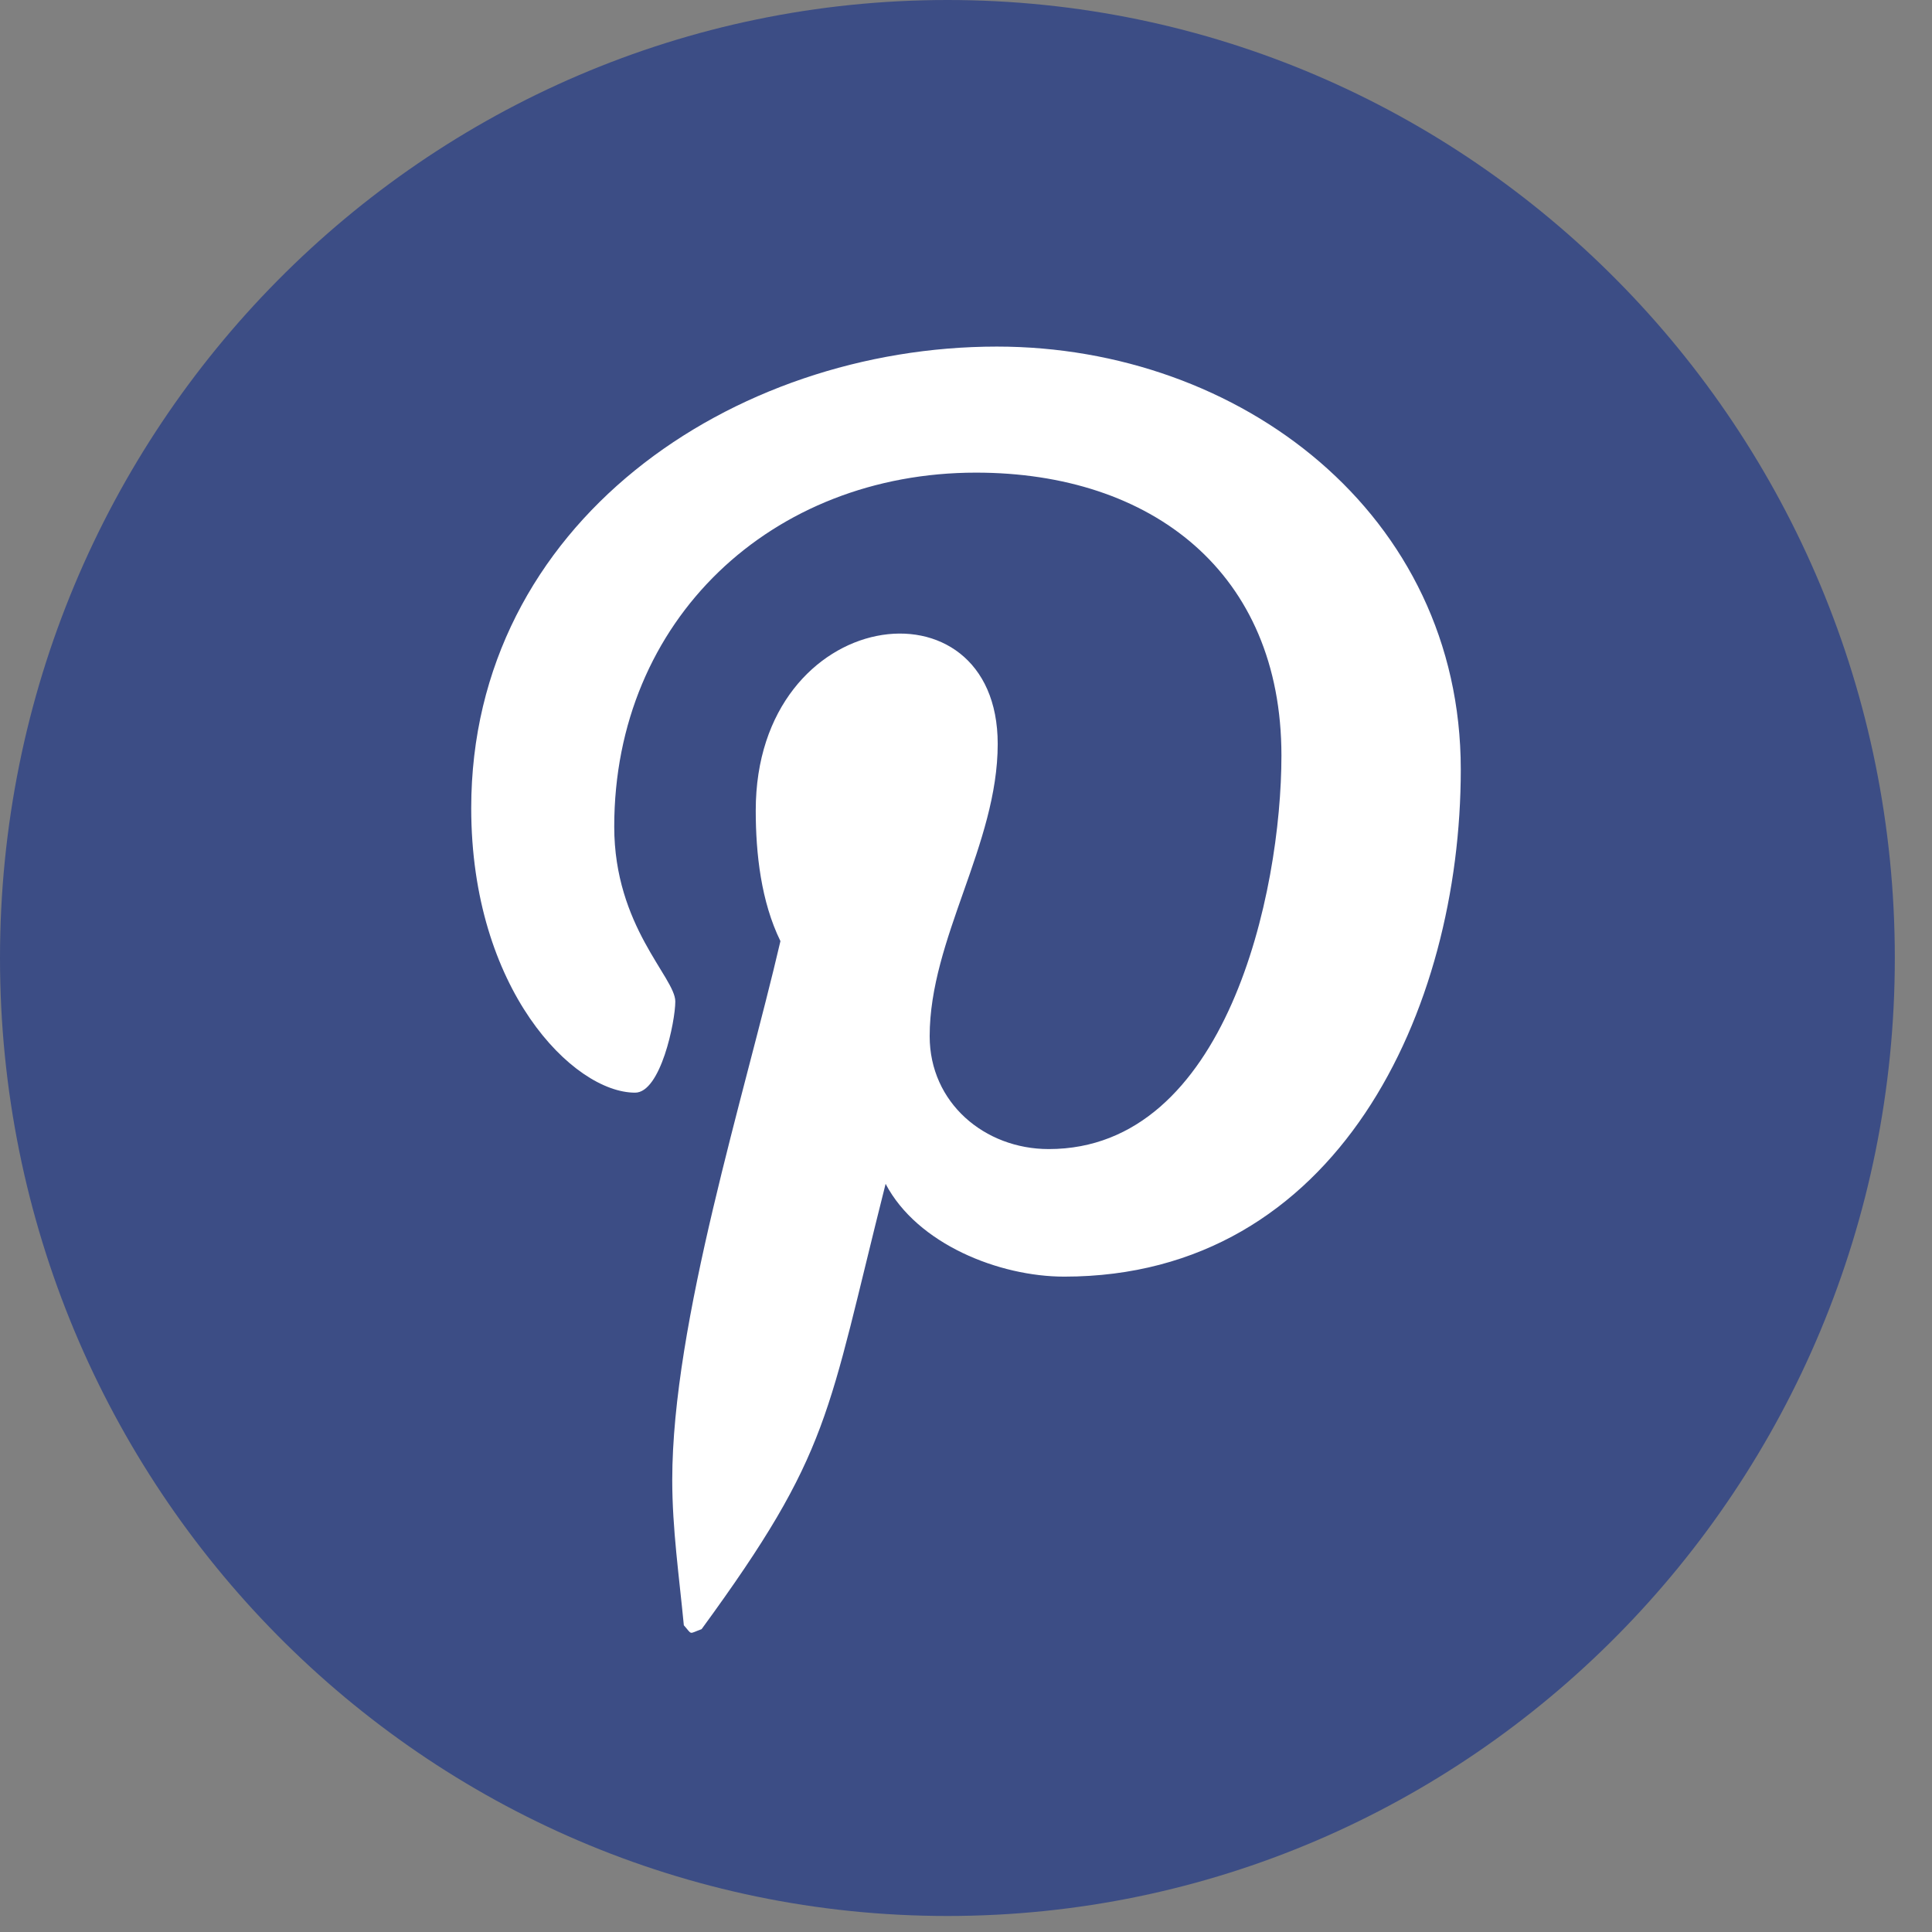
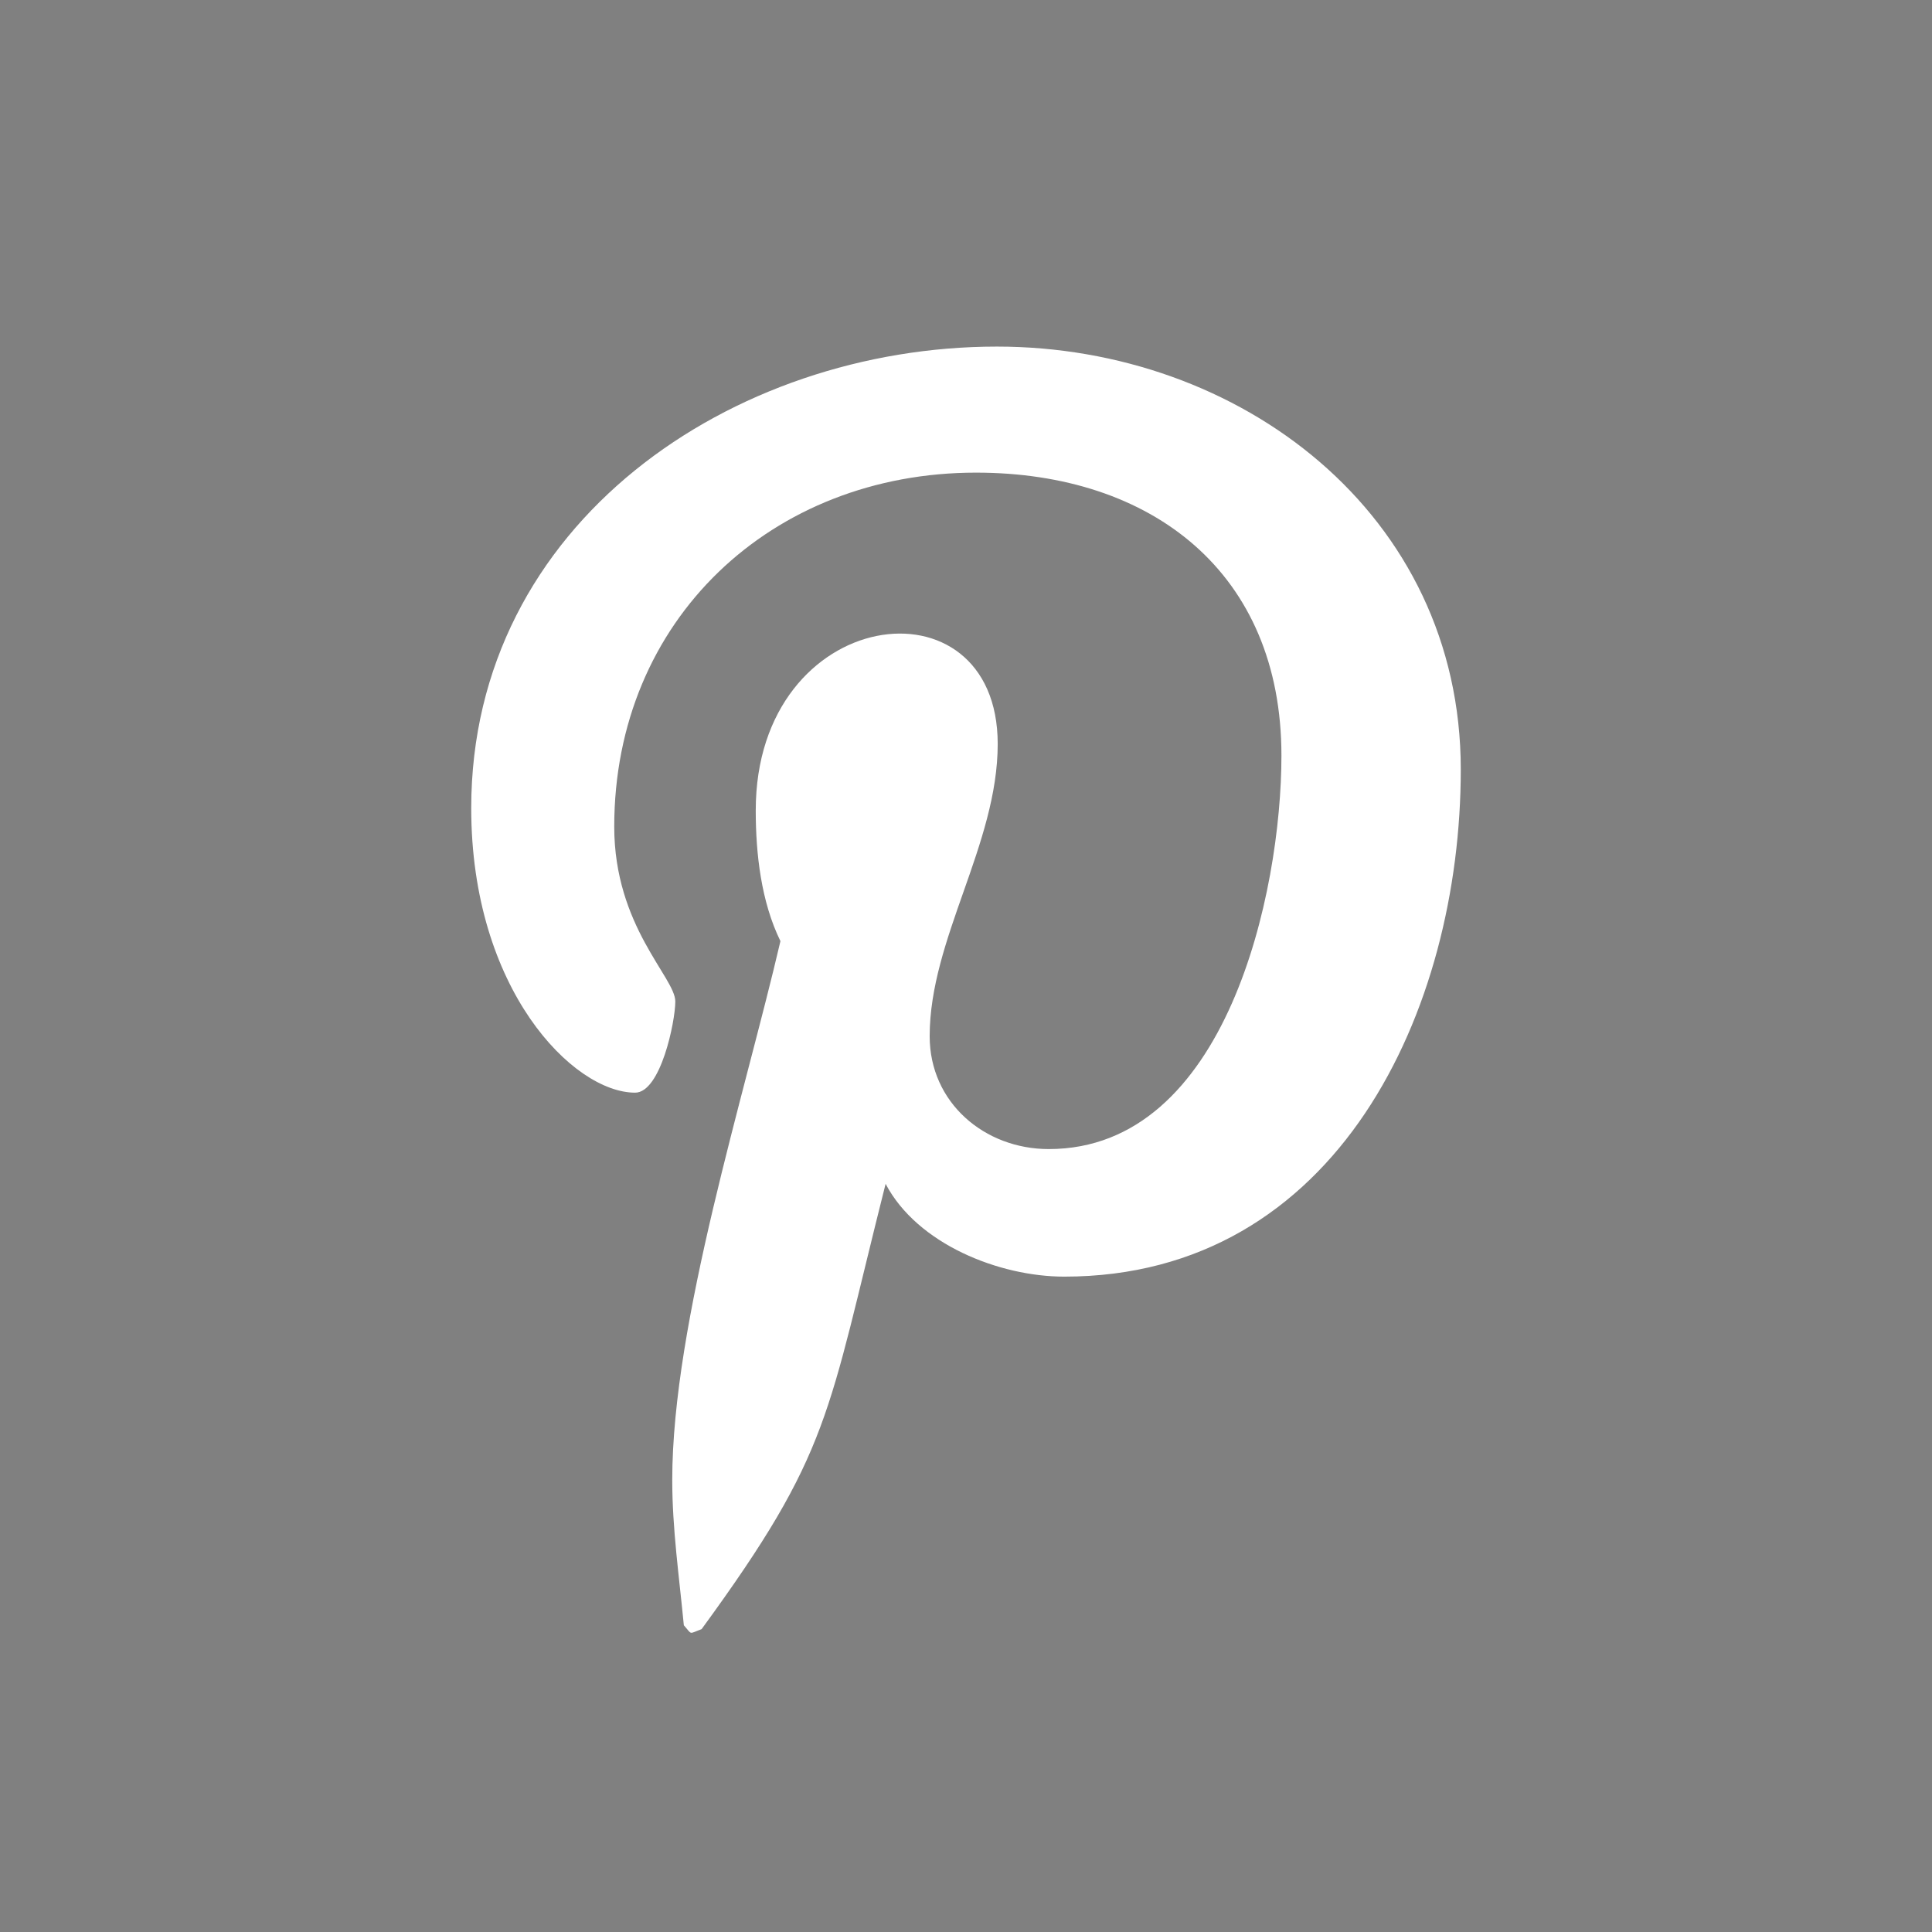
<svg xmlns="http://www.w3.org/2000/svg" width="41" height="41" viewBox="0 0 41 41" fill="none">
  <rect x="0" y="0" width="41" height="41" fill="#808080" stroke="none" />
-   <path d="M20.105 40.66C31.209 40.66 40.211 31.558 40.211 20.33C40.211 9.102 31.209 0 20.105 0C9.002 0 0 9.102 0 20.33C0 31.558 9.002 40.66 20.105 40.66Z" fill="#3C4D85" />
  <path d="M21.156 7.355C15.545 7.355 10 11.096 10 17.15C10 21 12.166 23.188 13.478 23.188C14.02 23.188 14.331 21.678 14.331 21.252C14.331 20.743 13.035 19.66 13.035 17.544C13.035 13.147 16.382 10.03 20.713 10.03C24.438 10.03 27.194 12.146 27.194 16.034C27.194 18.938 26.029 24.385 22.256 24.385C20.894 24.385 19.729 23.401 19.729 21.99C19.729 19.923 21.173 17.921 21.173 15.788C21.173 12.168 16.038 12.824 16.038 17.199C16.038 18.118 16.152 19.135 16.562 19.972C15.808 23.22 14.266 28.06 14.266 31.407C14.266 32.441 14.413 33.458 14.512 34.491C14.698 34.699 14.605 34.677 14.889 34.573C17.645 30.8 17.547 30.062 18.794 25.123C19.466 26.403 21.206 27.092 22.584 27.092C28.391 27.092 31 21.432 31 16.33C31 10.899 26.308 7.355 21.156 7.355Z" fill="white" />
</svg>